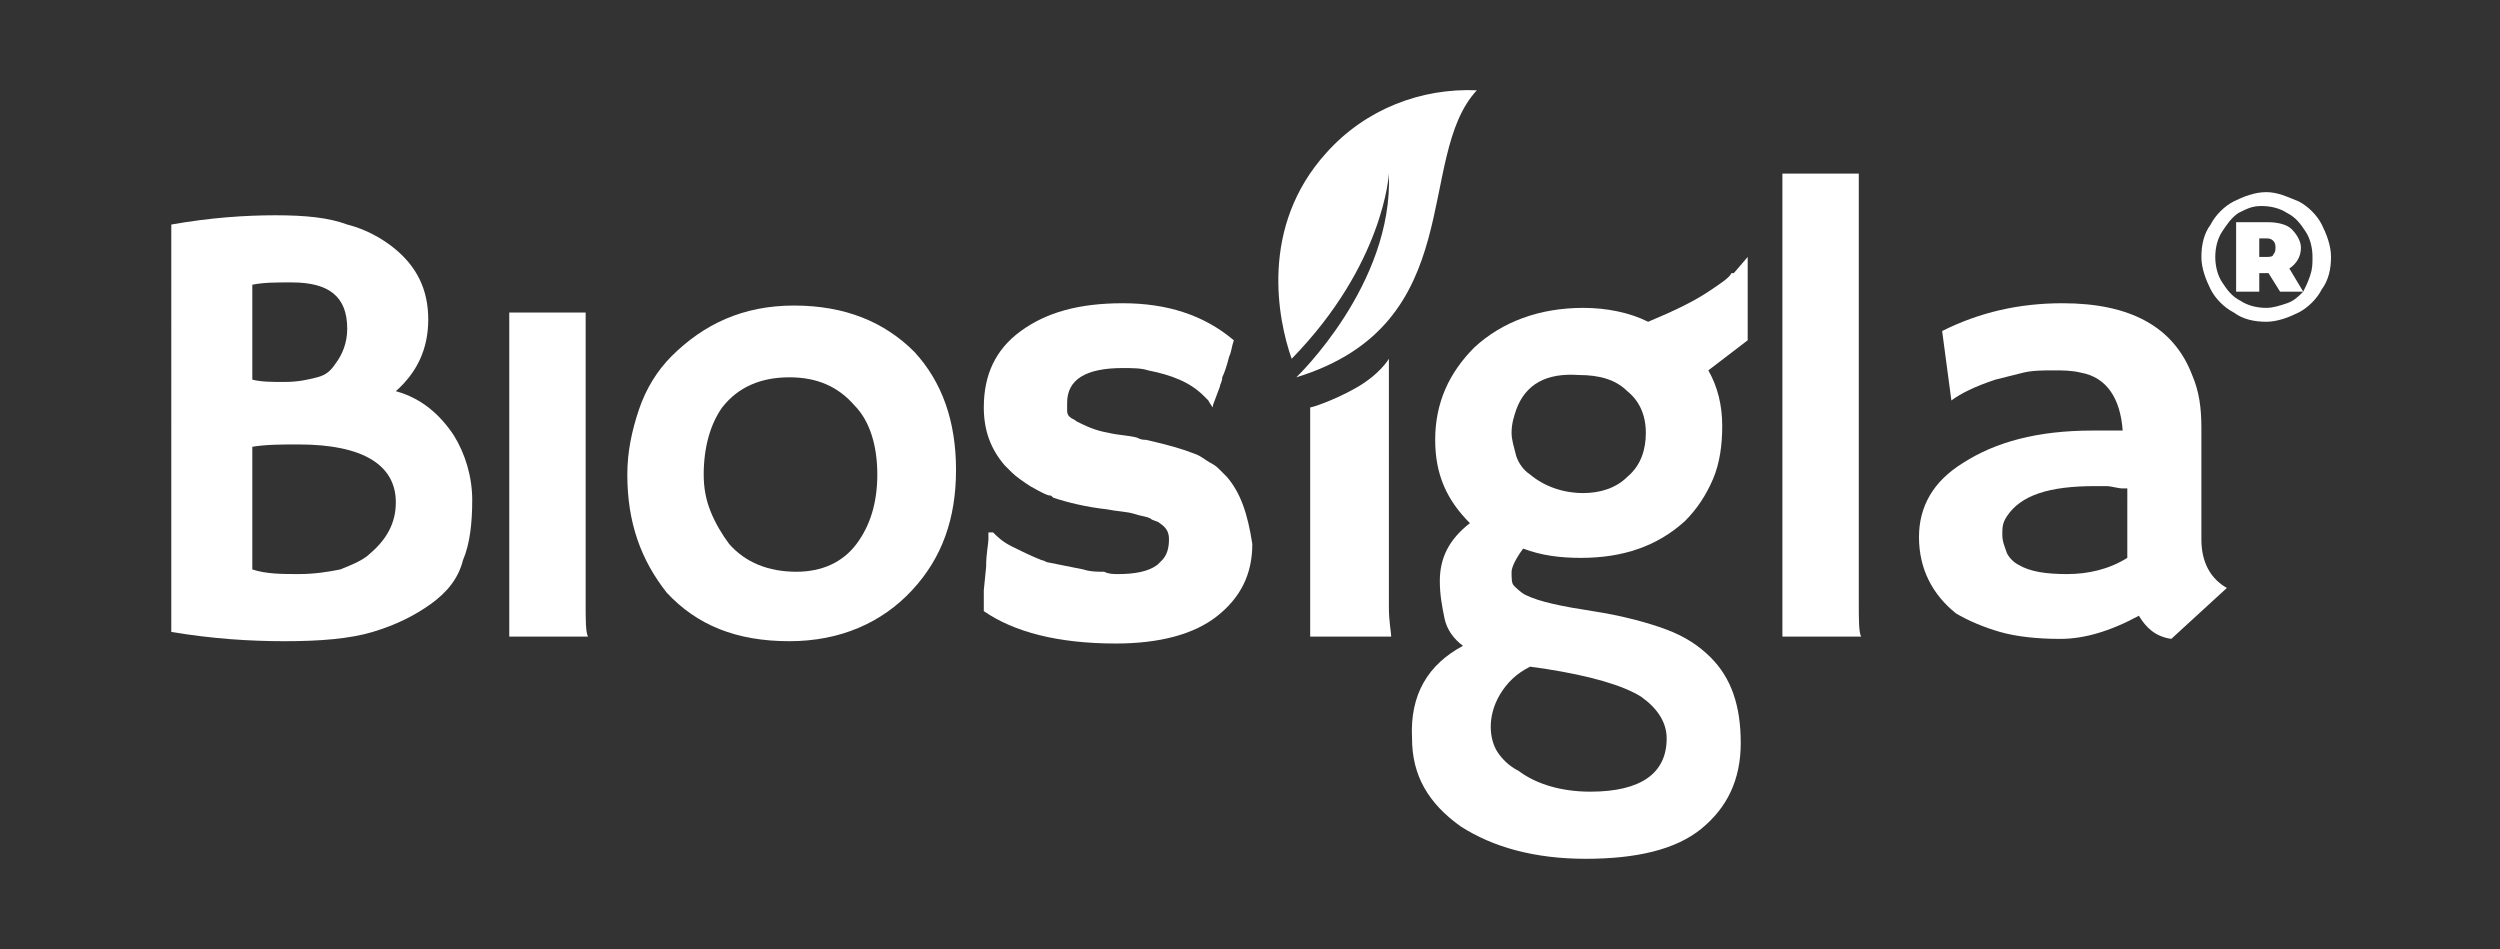
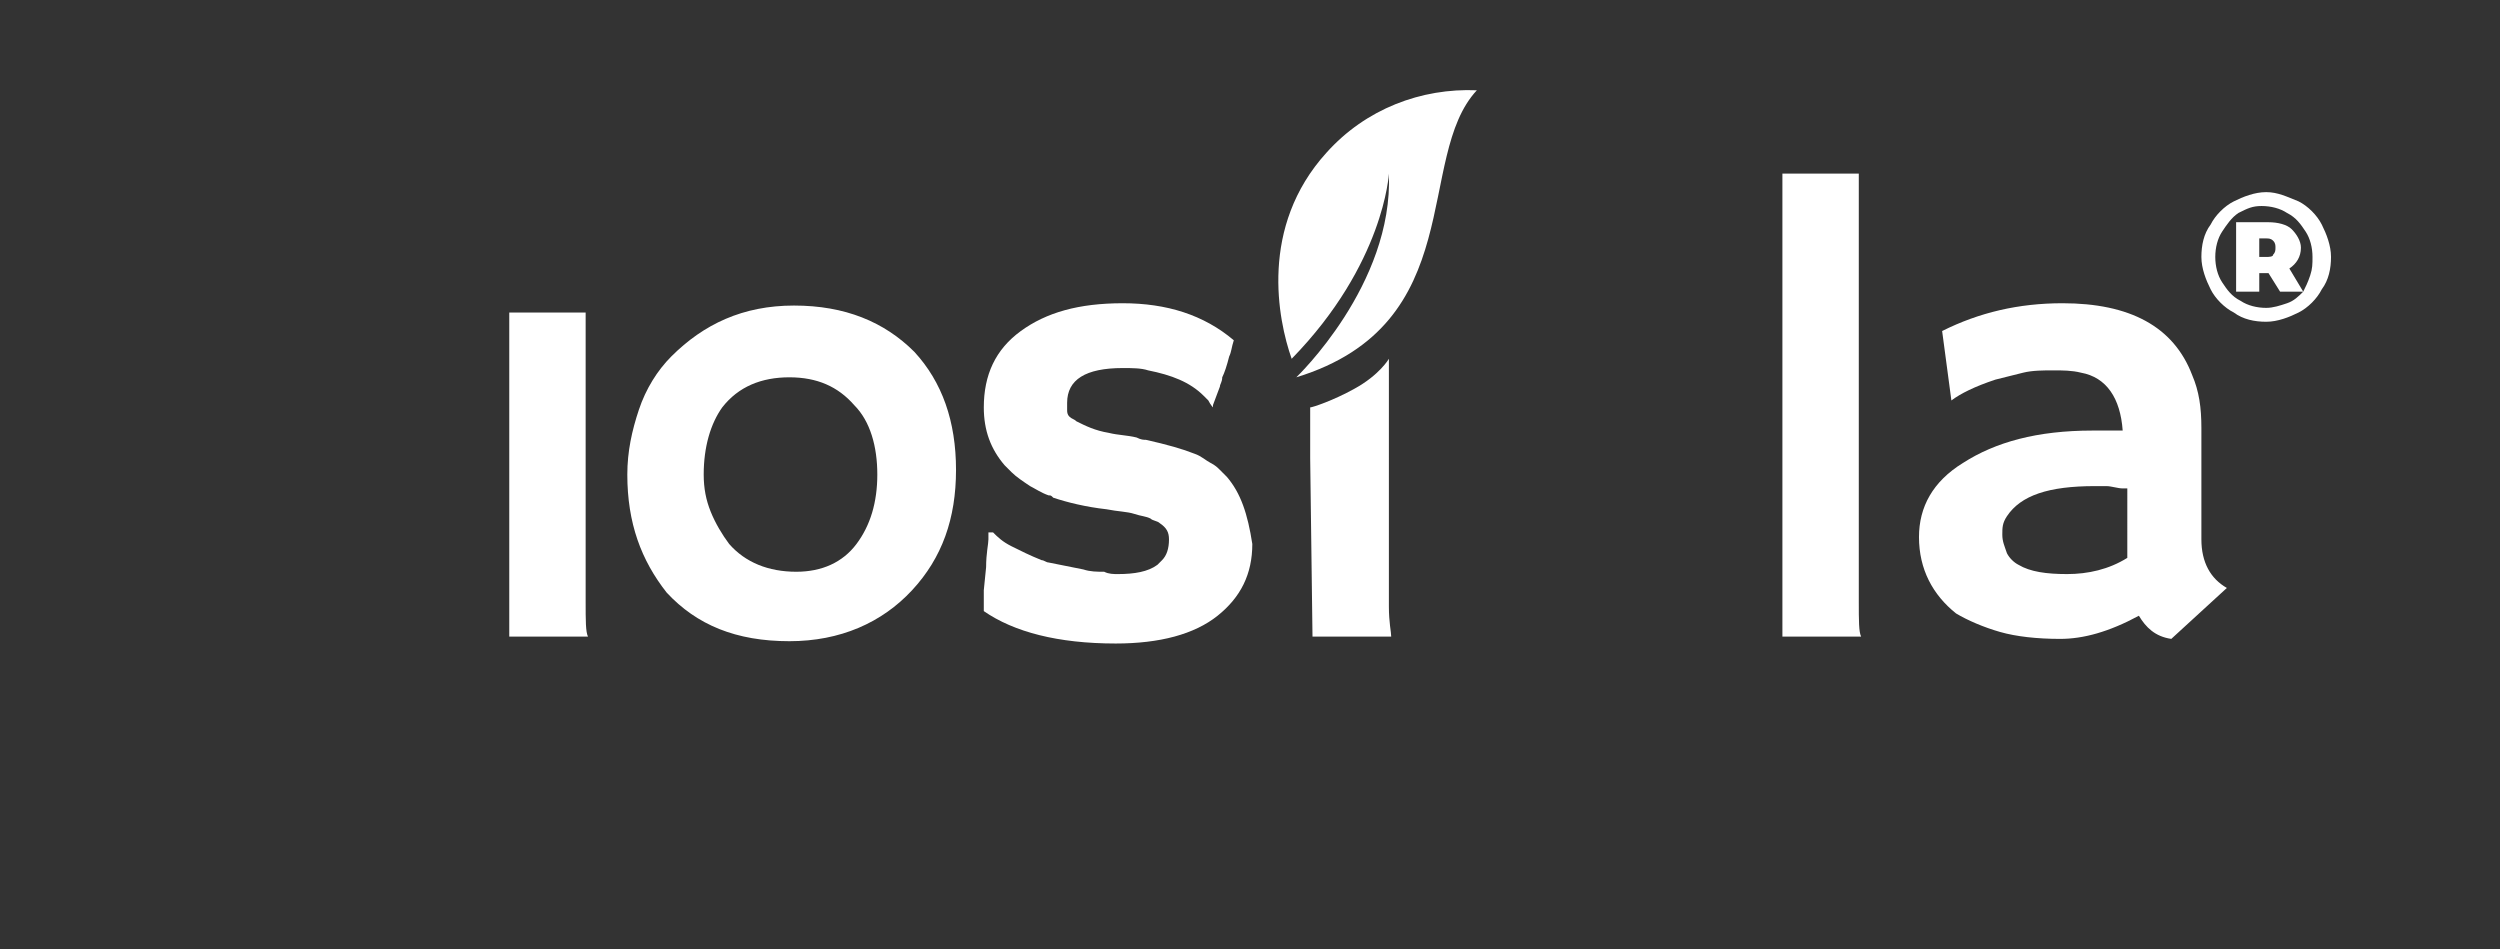
<svg xmlns="http://www.w3.org/2000/svg" version="1.1" id="Layer_1" x="0px" y="0px" viewBox="0 0 108 41" style="enable-background:new 0 0 108 41;" xml:space="preserve">
  <rect x="0" y="0" width="108" height="41" fill="#333333" stroke="none" />
  <style type="text/css">
	.st0{fill:#FFFFFF;}
</style>
  <g>
    <path id="XMLID_102_" class="st0" d="M63.8,3.9c-2.4-0.1-4.8,0.8-6.5,2.7c-2.9,3.2-2.1,7.2-1.5,8.9c4-4.1,4.2-8,4.2-8   c0.2,4.8-4,8.8-4,8.8C63.5,14,61.1,6.8,63.8,3.9z" />
  </g>
  <g>
    <path class="st0" d="M99.3,8.7c0.4,0.2,0.8,0.6,1,1c0.2,0.4,0.4,0.9,0.4,1.4c0,0.5-0.1,1-0.4,1.4c-0.2,0.4-0.6,0.8-1,1   c-0.4,0.2-0.9,0.4-1.4,0.4c-0.5,0-1-0.1-1.4-0.4c-0.4-0.2-0.8-0.6-1-1c-0.2-0.4-0.4-0.9-0.4-1.4c0-0.5,0.1-1,0.4-1.4   c0.2-0.4,0.6-0.8,1-1c0.4-0.2,0.9-0.4,1.4-0.4S98.8,8.5,99.3,8.7z M99.8,11.9c0.1-0.3,0.1-0.5,0.1-0.8c0-0.4-0.1-0.8-0.3-1.1   c-0.2-0.3-0.4-0.6-0.8-0.8c-0.3-0.2-0.7-0.3-1.1-0.3S97.1,9,96.7,9.2C96.4,9.4,96.2,9.7,96,10c-0.2,0.3-0.3,0.7-0.3,1.1   c0,0.4,0.1,0.8,0.3,1.1c0.2,0.3,0.4,0.6,0.8,0.8c0.3,0.2,0.7,0.3,1.1,0.3c0.3,0,0.6-0.1,0.9-0.2c0.3-0.1,0.5-0.3,0.7-0.5h-1   l-0.5-0.8h-0.4v0.8h-1v-3H98c0.4,0,0.8,0.1,1,0.3c0.2,0.2,0.4,0.5,0.4,0.8c0,0.4-0.2,0.7-0.5,0.9l0.6,1   C99.6,12.4,99.7,12.2,99.8,11.9z M97.9,11.1c0.1,0,0.3,0,0.3-0.1c0.1-0.1,0.1-0.2,0.1-0.3c0-0.1,0-0.2-0.1-0.3   c-0.1-0.1-0.2-0.1-0.3-0.1h-0.3v0.8H97.9z" />
  </g>
-   <path class="st0" d="M18.6,26.1c-0.7,0.5-1.5,0.9-2.5,1.2c-1,0.3-2.3,0.4-3.8,0.4c-1.5,0-3.1-0.1-4.9-0.4V9.7  c1.7-0.3,3.2-0.4,4.5-0.4c1.3,0,2.3,0.1,3.1,0.4c0.8,0.2,1.5,0.6,2,1c1,0.8,1.5,1.8,1.5,3.1c0,1.3-0.5,2.3-1.4,3.1  c1.1,0.3,1.9,1,2.5,1.9c0.5,0.8,0.8,1.8,0.8,2.8c0,1-0.1,1.9-0.4,2.6C19.8,25,19.3,25.6,18.6,26.1z M10.9,16.4  c0.4,0.1,0.8,0.1,1.4,0.1c0.6,0,1-0.1,1.4-0.2c0.4-0.1,0.6-0.3,0.8-0.6c0.3-0.4,0.5-0.9,0.5-1.5c0-1.4-0.8-2-2.4-2  c-0.7,0-1.2,0-1.7,0.1V16.4z M12.9,19.2c-0.7,0-1.4,0-2,0.1v5.3c0.6,0.2,1.3,0.2,2,0.2s1.3-0.1,1.8-0.2c0.5-0.2,1-0.4,1.3-0.7  c0.7-0.6,1.1-1.3,1.1-2.2C17.1,20.1,15.7,19.2,12.9,19.2z" />
  <path class="st0" d="M25.3,26c0,0.8,0,1.3,0.1,1.5h-3.4v-14h3.3V26z" />
-   <path class="st0" d="M75.5,11.1v3.6l-1.7,1.3c0.4,0.7,0.6,1.5,0.6,2.4c0,0.8-0.1,1.6-0.4,2.3c-0.3,0.7-0.7,1.3-1.2,1.8  c-1.2,1.1-2.7,1.6-4.5,1.6c-0.9,0-1.7-0.1-2.5-0.4c-0.3,0.4-0.5,0.8-0.5,1c0,0.3,0,0.5,0.1,0.6c0.1,0.1,0.3,0.3,0.5,0.4  c0.6,0.3,1.6,0.5,2.9,0.7c1.3,0.2,2.4,0.5,3.2,0.8c0.8,0.3,1.4,0.7,1.9,1.2c0.9,0.9,1.3,2.1,1.3,3.7s-0.6,2.8-1.7,3.7  c-1.1,0.9-2.8,1.3-5,1.3c-2.2,0-4-0.5-5.4-1.4c-1.4-1-2.1-2.2-2.1-3.8c-0.1-1.9,0.7-3.2,2.2-4c-0.4-0.3-0.7-0.7-0.8-1.2  c-0.1-0.5-0.2-1-0.2-1.6c0-1,0.4-1.8,1.3-2.5c-1-1-1.5-2.1-1.5-3.6c0-1.6,0.6-2.9,1.7-4c1.2-1.1,2.8-1.7,4.7-1.7c1,0,2,0.2,2.8,0.6  c1.2-0.5,2-0.9,2.6-1.3s0.9-0.6,1-0.8l0.1,0L75.5,11.1z M68.7,34.2c2.2,0,3.3-0.8,3.3-2.3c0-0.7-0.4-1.3-1.1-1.8  c-0.8-0.5-2.2-0.9-4.1-1.2l-0.7-0.1c-0.6,0.3-1,0.7-1.3,1.2c-0.3,0.5-0.4,1-0.4,1.4c0,0.4,0.1,0.8,0.3,1.1c0.2,0.3,0.5,0.6,0.9,0.8  C66.4,33.9,67.5,34.2,68.7,34.2z M65.5,17.7c-0.1,0.3-0.2,0.6-0.2,1c0,0.3,0.1,0.6,0.2,1c0.1,0.3,0.3,0.6,0.6,0.8  c0.6,0.5,1.4,0.8,2.3,0.8c0.7,0,1.4-0.2,1.9-0.7c0.6-0.5,0.8-1.2,0.8-1.9c0-0.8-0.3-1.4-0.8-1.8c-0.5-0.5-1.2-0.7-2.1-0.7  C66.8,16.1,65.9,16.6,65.5,17.7z" />
  <path class="st0" d="M80.3,26c0,0.8,0,1.3,0.1,1.5H77V7.5h3.3V26z" />
  <path class="st0" d="M92.4,26.6c-1.3,0.7-2.4,1-3.4,1c-1,0-1.9-0.1-2.6-0.3c-0.7-0.2-1.4-0.5-1.9-0.8c-1-0.8-1.6-1.9-1.6-3.3  c0-1.3,0.6-2.4,1.9-3.2c1.4-0.9,3.2-1.4,5.6-1.4l0.5,0c0.1,0,0.2,0,0.4,0c0.1,0,0.3,0,0.4,0c-0.1-1.4-0.7-2.3-1.8-2.5  c-0.4-0.1-0.8-0.1-1.2-0.1s-0.9,0-1.3,0.1c-0.4,0.1-0.8,0.2-1.2,0.3c-0.9,0.3-1.5,0.6-1.9,0.9l0,0l-0.4-3c1.6-0.8,3.3-1.2,5.2-1.2  c2.9,0,4.8,1,5.6,3.1c0.3,0.7,0.4,1.4,0.4,2.3v4.8c0,1,0.4,1.7,1.1,2.1l-2.4,2.2C93.1,27.5,92.7,27.1,92.4,26.6z M91.7,21.1  c-0.2,0-0.5-0.1-0.7-0.1h-0.5c-2,0-3.2,0.4-3.8,1.3c-0.2,0.3-0.2,0.5-0.2,0.8s0.1,0.5,0.2,0.8c0.1,0.2,0.3,0.4,0.5,0.5  c0.5,0.3,1.2,0.4,2.1,0.4c0.9,0,1.8-0.2,2.6-0.7c0-0.1,0-0.2,0-0.3V21.1z" />
  <path class="st0" d="M27.1,20.5c0-1,0.2-1.9,0.5-2.8c0.3-0.9,0.8-1.7,1.4-2.3c1.4-1.4,3.1-2.2,5.3-2.2c2.2,0,3.9,0.7,5.2,2  c1.2,1.3,1.8,3,1.8,5.1s-0.6,3.8-1.9,5.2c-1.3,1.4-3.1,2.2-5.3,2.2c-2.3,0-4-0.7-5.3-2.1C27.7,24.2,27.1,22.6,27.1,20.5z M30.4,20.5  c0,0.6,0.1,1.1,0.3,1.6c0.2,0.5,0.5,1,0.8,1.4c0.7,0.8,1.7,1.2,2.9,1.2c1.1,0,2-0.4,2.6-1.2c0.6-0.8,0.9-1.8,0.9-3  c0-1.2-0.3-2.3-1-3c-0.7-0.8-1.6-1.2-2.8-1.2c-1.2,0-2.2,0.4-2.9,1.3C30.7,18.3,30.4,19.3,30.4,20.5z" />
-   <path class="st0" d="M56.7,27.5h3.4c0-0.2-0.1-0.6-0.1-1.3V18v-2.5c0,0-0.4,0.7-1.5,1.3c-0.9,0.5-1.8,0.8-1.9,0.8v1.1v1.1V27.5z" />
+   <path class="st0" d="M56.7,27.5h3.4c0-0.2-0.1-0.6-0.1-1.3V18v-2.5c0,0-0.4,0.7-1.5,1.3c-0.9,0.5-1.8,0.8-1.9,0.8v1.1v1.1z" />
  <g>
    <path class="st0" d="M50,24.5C50,24.5,50,24.5,50,24.5C50,24.5,50,24.5,50,24.5C50,24.5,50,24.5,50,24.5z" />
    <path class="st0" d="M48.3,24.9C48.3,24.9,48.3,24.9,48.3,24.9c-0.2,0-0.4,0-0.6-0.1C47.8,24.8,48.1,24.9,48.3,24.9z" />
    <path class="st0" d="M50.3,24.3C50.3,24.3,50.3,24.3,50.3,24.3C50.3,24.3,50.3,24.3,50.3,24.3z" />
    <path class="st0" d="M45.3,24.4c0.5,0.2,1,0.3,1.5,0.3C46.2,24.7,45.7,24.6,45.3,24.4z" />
    <path class="st0" d="M50.3,24.3c-0.1,0.1-0.1,0.1-0.2,0.2C50.1,24.4,50.2,24.4,50.3,24.3z" />
-     <path class="st0" d="M47.6,24.8c-0.3,0-0.6,0-0.9-0.1C47,24.8,47.3,24.8,47.6,24.8z" />
-     <path class="st0" d="M48.3,24.9C48.3,24.9,48.3,24.9,48.3,24.9c0.8,0,1.4-0.1,1.7-0.4C49.6,24.8,49.1,24.9,48.3,24.9   C48.3,24.9,48.3,24.9,48.3,24.9z" />
    <path class="st0" d="M53,20.6c-0.1-0.1-0.2-0.2-0.3-0.3c0,0,0,0,0,0c0,0,0,0,0,0c-0.1-0.1-0.2-0.2-0.4-0.3   c-0.2-0.1-0.4-0.3-0.7-0.4c-0.5-0.2-1.2-0.4-2.1-0.6c-0.1,0-0.2,0-0.4-0.1c-0.4-0.1-0.8-0.1-1.2-0.2c-0.6-0.1-1-0.3-1.4-0.5   c-0.1-0.1-0.2-0.1-0.3-0.2c0,0,0,0,0,0c-0.1-0.1-0.1-0.2-0.1-0.3c0-0.1,0-0.2,0-0.3c0-1,0.8-1.5,2.4-1.5c0.4,0,0.8,0,1.1,0.1   c1,0.2,1.8,0.5,2.4,1.1c0.1,0.1,0.1,0.1,0.2,0.2c0.1,0.2,0.2,0.3,0.2,0.3c0,0,0,0,0-0.1l0.3-0.8c0-0.1,0.1-0.2,0.1-0.4   c0.1-0.2,0.2-0.5,0.3-0.9c0.1-0.2,0.1-0.4,0.2-0.7c0,0,0,0,0,0c0,0,0,0,0,0c-1.3-1.1-2.9-1.6-4.8-1.6c-1.9,0-3.3,0.4-4.4,1.2   c-1.1,0.8-1.6,1.9-1.6,3.3c0,1,0.3,1.8,0.9,2.5c0.1,0.1,0.2,0.2,0.3,0.3c0.2,0.2,0.5,0.4,0.8,0.6c0.2,0.1,0.5,0.3,0.8,0.4   c0.1,0,0.1,0,0.2,0.1c0.6,0.2,1.4,0.4,2.3,0.5c0.5,0.1,0.9,0.1,1.2,0.2c0.3,0.1,0.5,0.1,0.7,0.2c0.1,0.1,0.3,0.1,0.4,0.2   c0.3,0.2,0.4,0.4,0.4,0.7c0,0.4-0.1,0.7-0.3,0.9c0,0,0,0,0,0c-0.1,0.1-0.1,0.1-0.2,0.2c0,0,0,0,0,0c0,0,0,0,0,0   c-0.4,0.3-1,0.4-1.7,0.4c0,0,0,0,0,0c0,0,0,0,0,0c-0.2,0-0.4,0-0.6-0.1c-0.3,0-0.6,0-0.9-0.1c-0.5-0.1-1-0.2-1.5-0.3   c-0.1,0-0.2-0.1-0.3-0.1c-0.5-0.2-0.9-0.4-1.3-0.6c-0.4-0.2-0.6-0.4-0.8-0.6C42.8,23,42.7,23,42.7,23c0,0,0,0.1,0,0.3   c0,0.2-0.1,0.6-0.1,1.2l-0.1,1c0,0.1,0,0.3,0,0.4c0,0.2,0,0.3,0,0.5c0,0,0,0,0,0c1.3,0.9,3.2,1.4,5.7,1.4c1.9,0,3.4-0.4,4.4-1.2   c1-0.8,1.5-1.8,1.5-3.1C53.9,22.2,53.6,21.3,53,20.6z" />
  </g>
</svg>